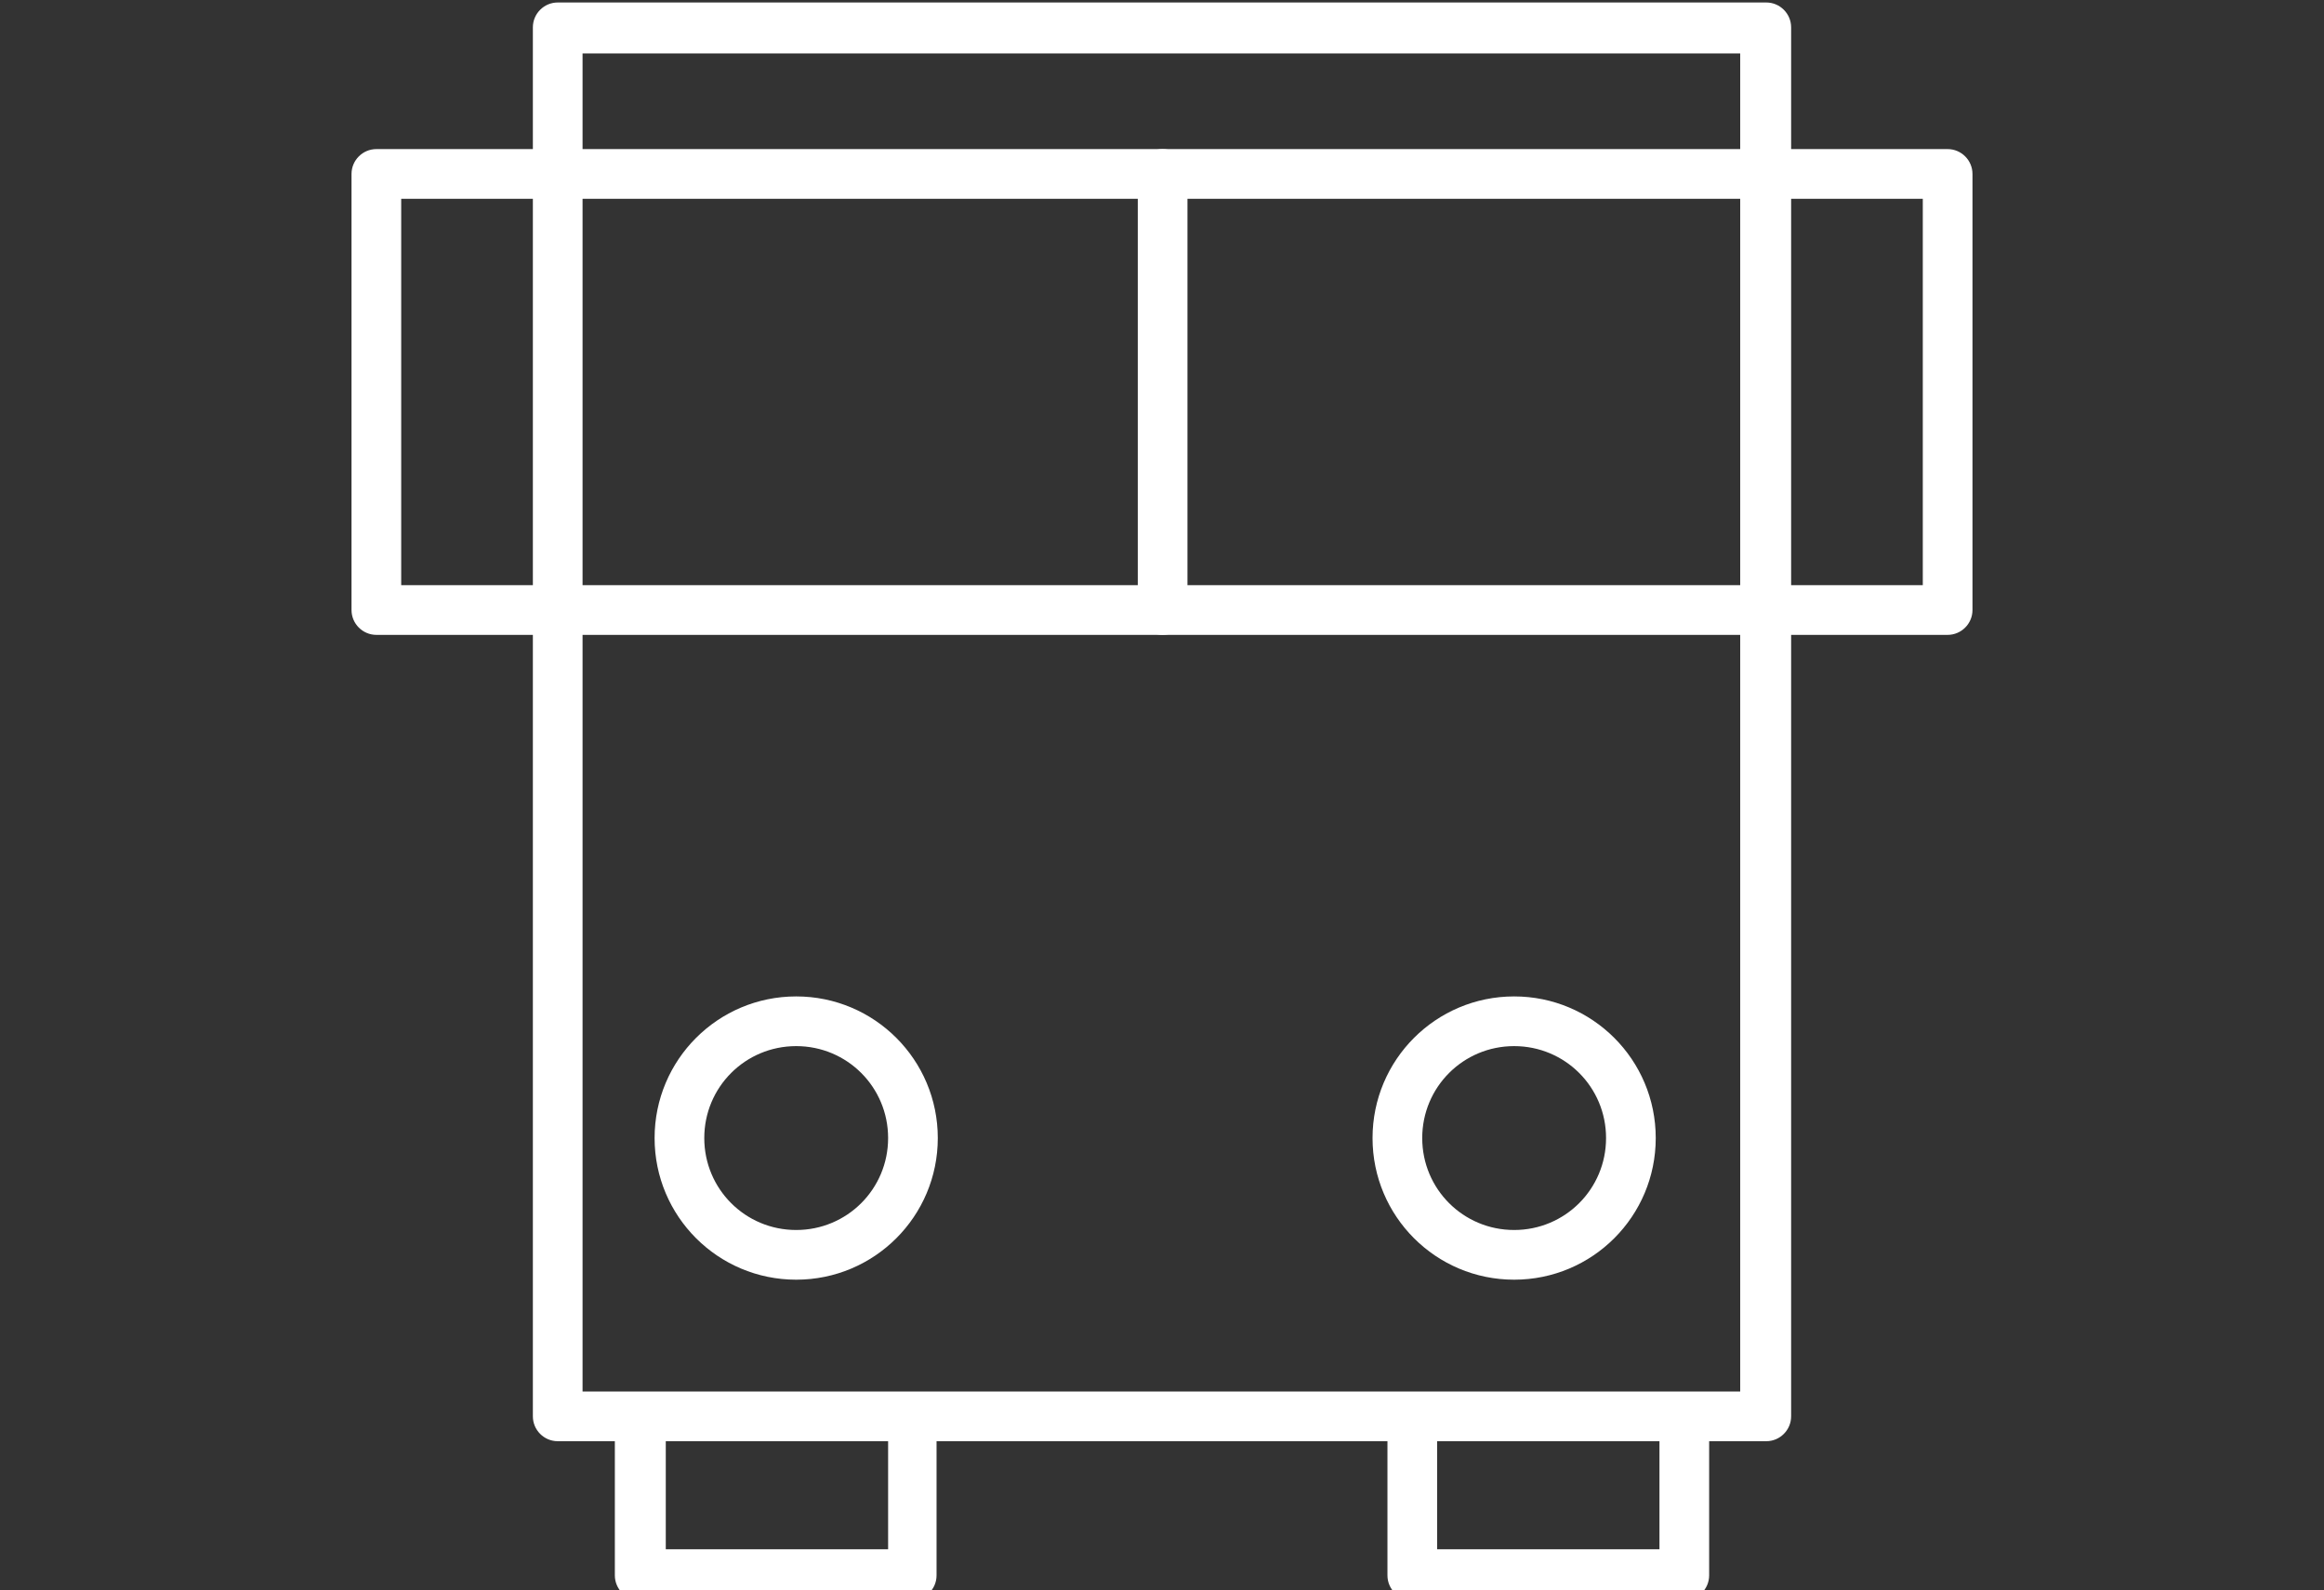
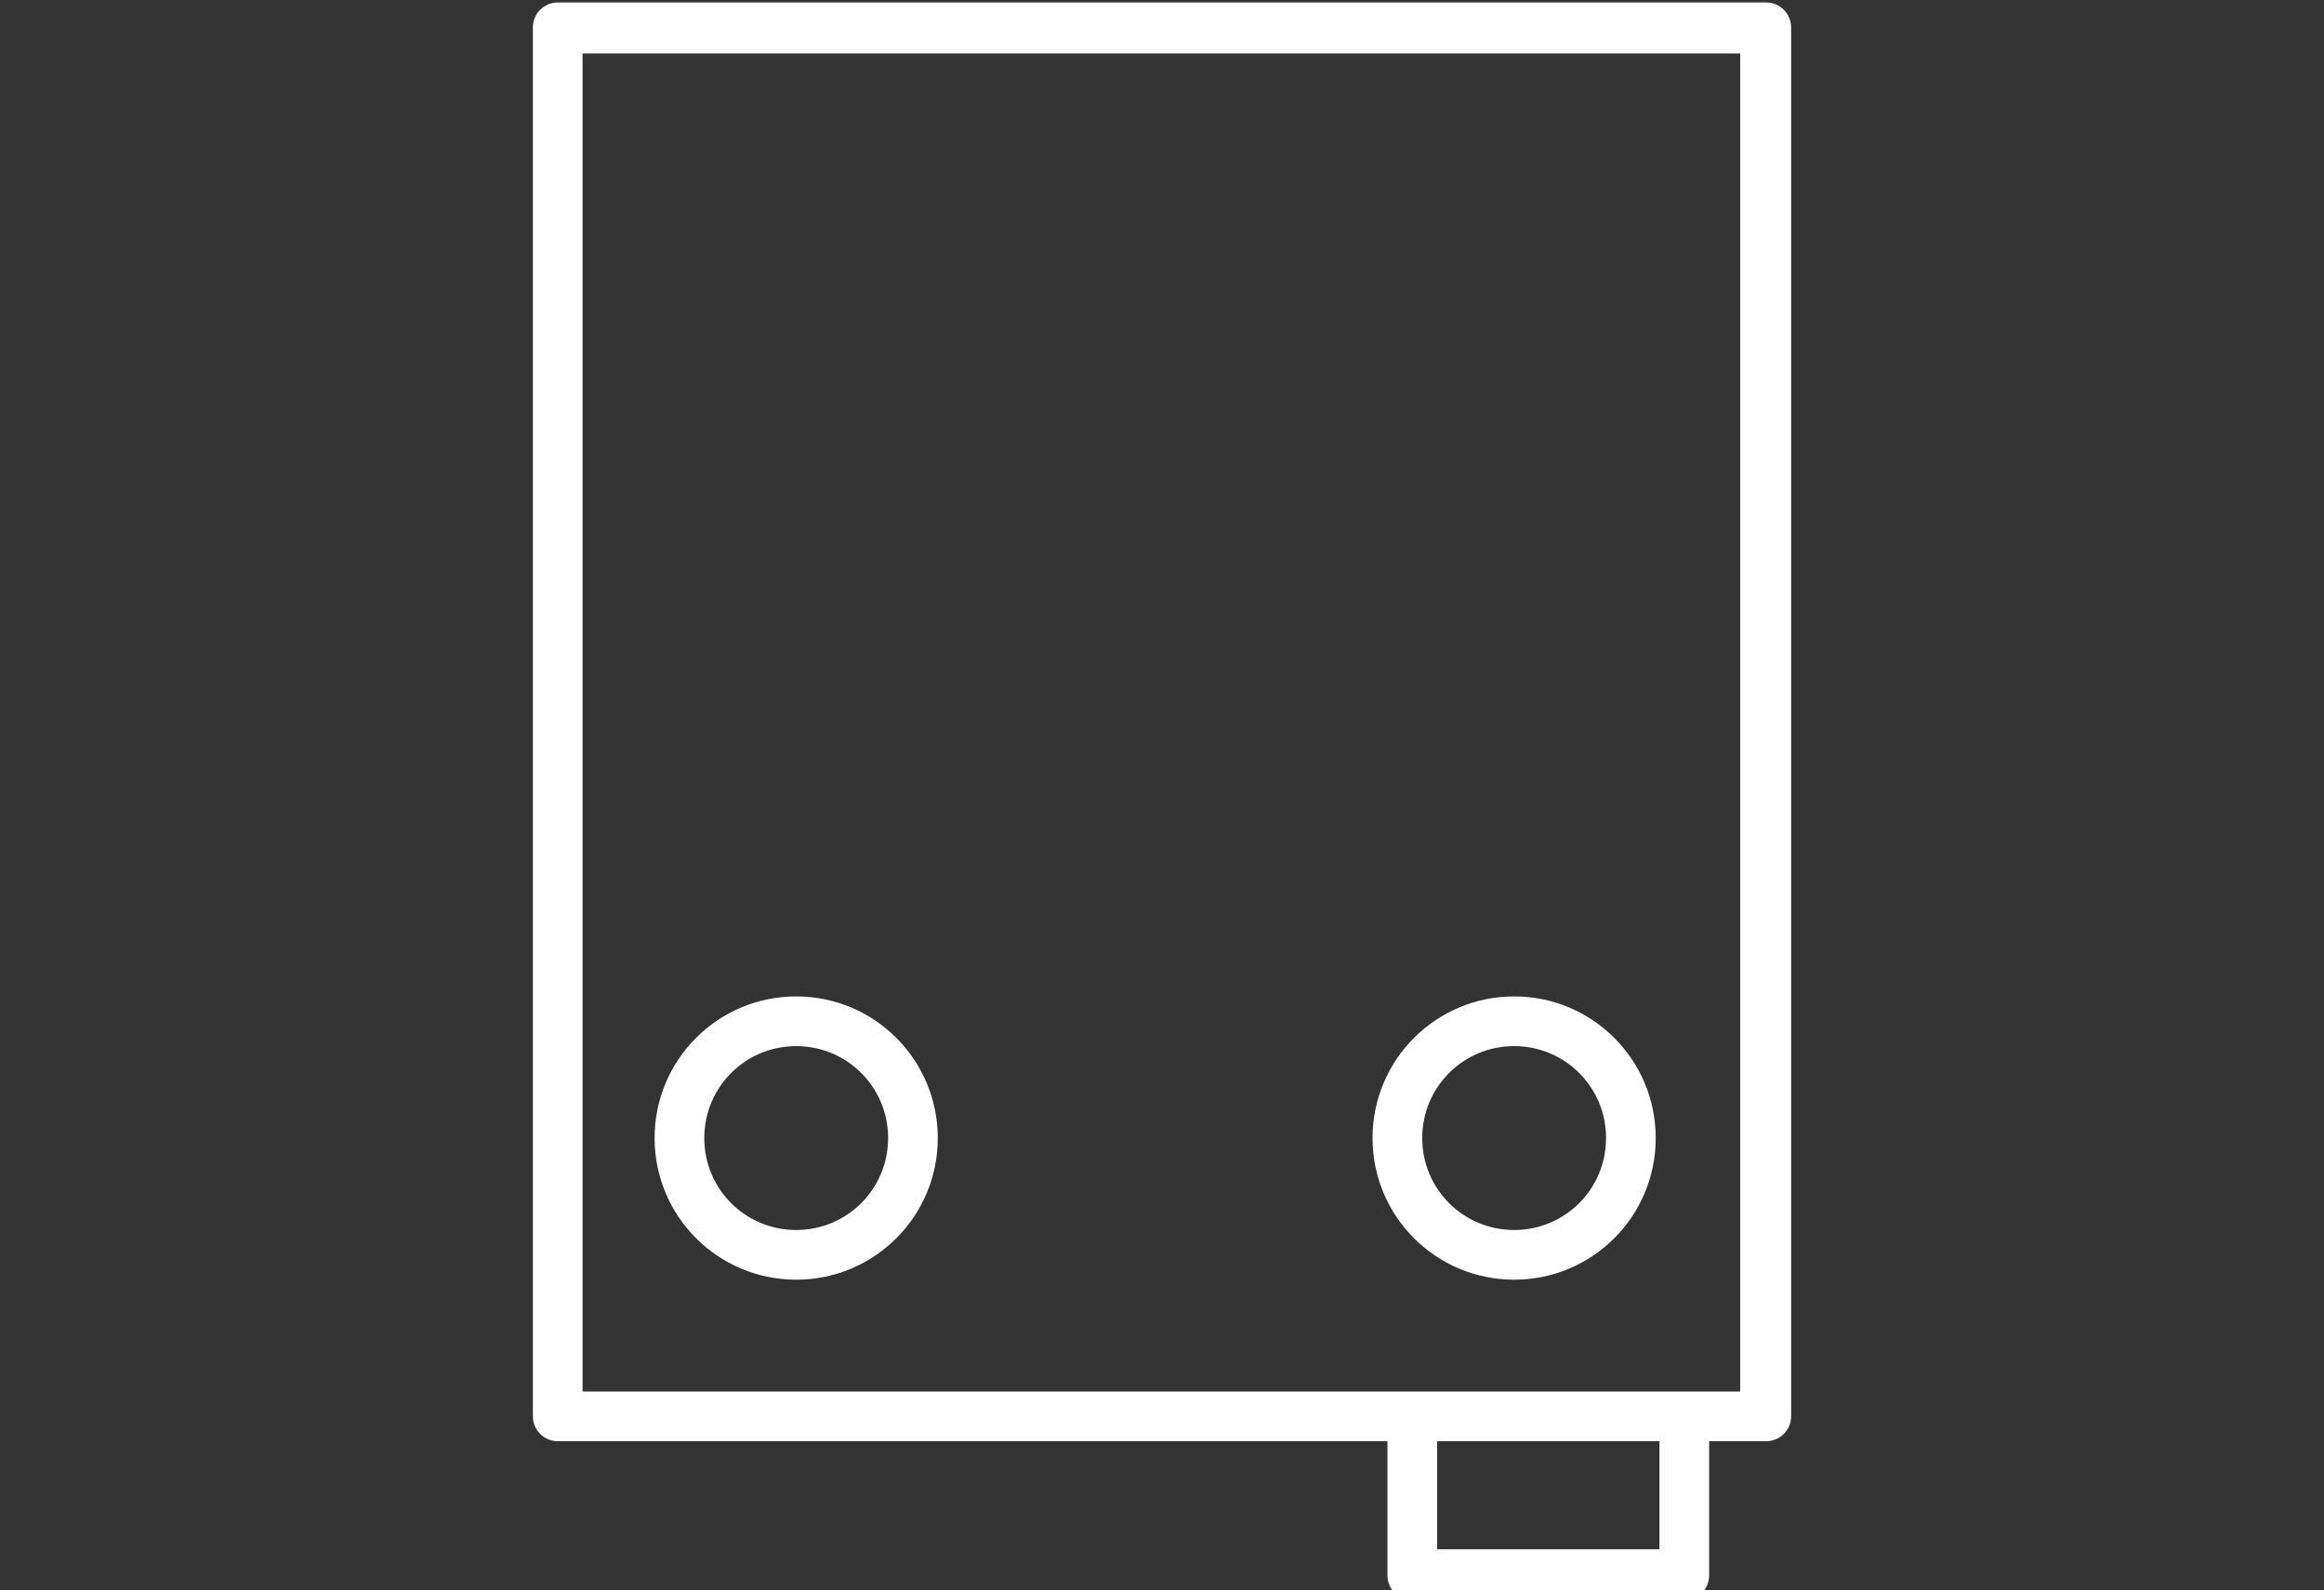
<svg xmlns="http://www.w3.org/2000/svg" id="Layer_1" version="1.1" viewBox="0 0 187.1 128">
  <rect x="0" y="0" width="187.1" height="128" fill="#333333" stroke="none" />
  <defs>
    <style>
      .st0 {
        fill: #fff;
      }
    </style>
  </defs>
  <path class="st0" d="M142.2,116H44.9c-1.1,0-2-.9-2-2V2.2c0-1.1.9-2,2-2h97.3c1.1,0,2,.9,2,2v111.8c0,1.1-.9,2-2,2h0ZM46.9,112h93.2V4.3H46.9v107.8h0Z" />
  <g>
-     <path class="st0" d="M73.4,128.8h-21.9c-1.1,0-2-.9-2-2v-12.7c0-1.1.9-2,2-2h21.9c1.1,0,2,.9,2,2v12.7c0,1.1-.9,2-2,2ZM53.6,124.7h17.9v-8.7h-17.9v8.7Z" />
    <path class="st0" d="M135.6,128.8h-21.9c-1.1,0-2-.9-2-2v-12.7c0-1.1.9-2,2-2h21.9c1.1,0,2,.9,2,2v12.7c0,1.1-.9,2-2,2ZM115.7,124.7h17.9v-8.7h-17.9s0,8.7,0,8.7Z" />
  </g>
-   <path class="st0" d="M156.8,51.1H30.3c-1.1,0-2-.9-2-2V14c0-1.1.9-2,2-2h126.5c1.1,0,2,.9,2,2v35.1c0,1.1-.9,2-2,2ZM32.3,47.1h122.5v-31.1H32.3v31.1Z" />
-   <path class="st0" d="M93.6,51.1c-1.1,0-2-.9-2-2V14c0-1.1.9-2,2-2s2,.9,2,2v35.1c0,1.1-.9,2-2,2Z" />
  <path class="st0" d="M64.1,103c-6.3,0-11.4-5.1-11.4-11.4s5.1-11.4,11.4-11.4,11.4,5.1,11.4,11.4-5.1,11.4-11.4,11.4ZM64.1,84.2c-4.1,0-7.4,3.3-7.4,7.4s3.3,7.4,7.4,7.4,7.4-3.3,7.4-7.4-3.3-7.4-7.4-7.4Z" />
  <path class="st0" d="M121.9,103c-6.3,0-11.4-5.1-11.4-11.4s5.1-11.4,11.4-11.4,11.4,5.1,11.4,11.4-5.1,11.4-11.4,11.4ZM121.9,84.2c-4.1,0-7.4,3.3-7.4,7.4s3.3,7.4,7.4,7.4,7.4-3.3,7.4-7.4-3.3-7.4-7.4-7.4Z" />
</svg>